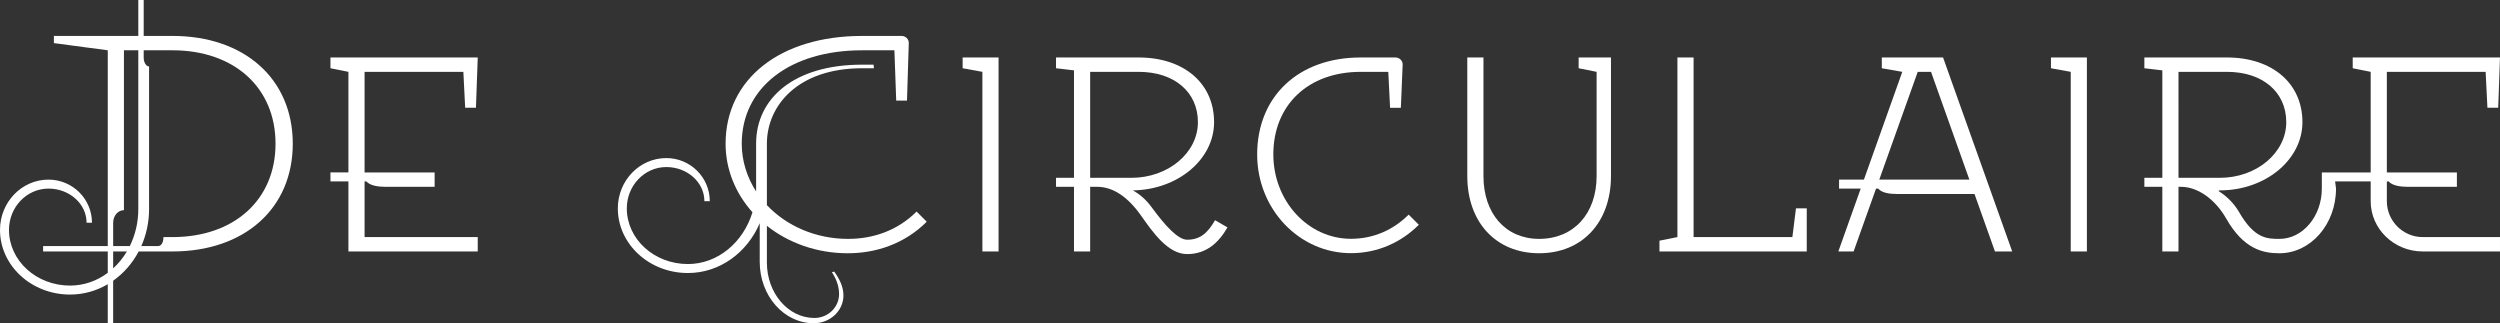
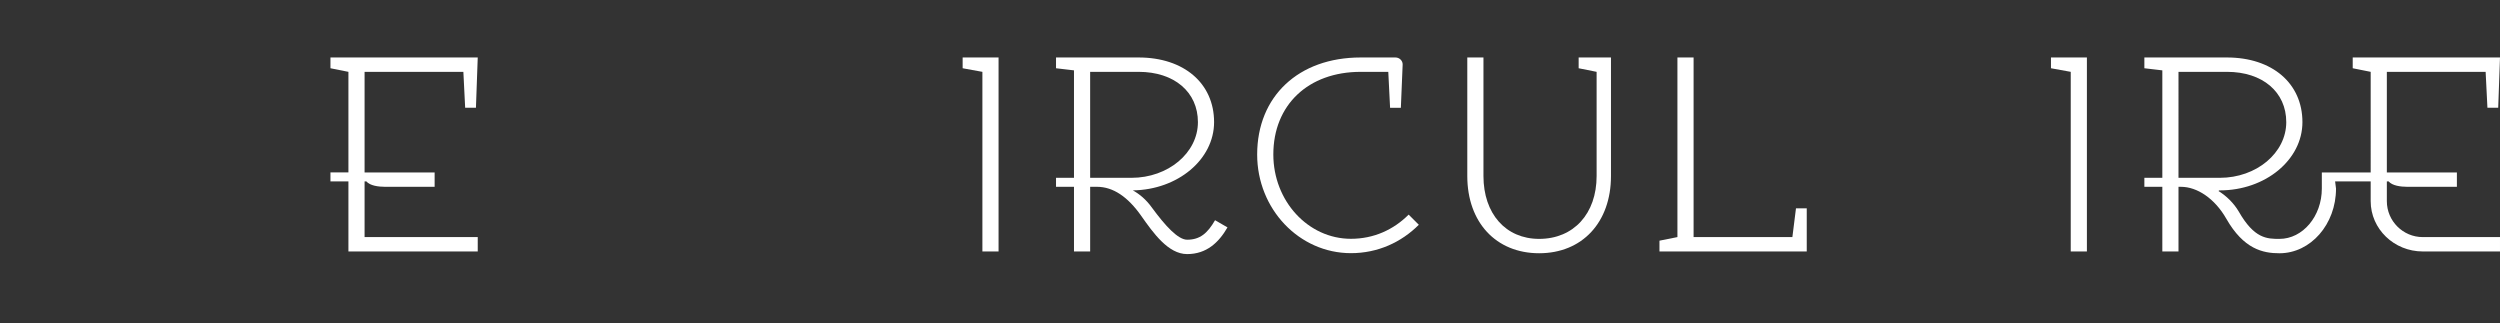
<svg xmlns="http://www.w3.org/2000/svg" version="1.1" id="Layer_1" x="0px" y="0px" width="501.12px" height="64.806px" viewBox="0 0 501.12 64.806" enable-background="new 0 0 501.12 64.806" xml:space="preserve">
  <rect x="0" y="0" width="501.12" height="64.806" fill="#333333" stroke="none" />
  <g>
-     <path fill="#FFFFFF" d="M8.641,49.324h12.961V10.081l-10.801-1.44v-1.44h16.921V0h1.08v7.201h5.761   c14.473,0,24.122,8.641,24.122,21.601c0,12.962-9.649,21.603-24.122,21.603h-6.764c-1.252,2.367-3.012,4.38-5.118,5.867v8.534   h-1.08v-7.837c-2.247,1.323-4.823,2.076-7.561,2.076C6.291,59.045,0,53.238,0,46.084c0-5.564,4.355-10.081,9.721-10.081   c4.81,0,8.713,3.871,8.713,8.641h-1.08c0-3.776-3.419-6.84-7.633-6.84c-4.372,0-7.921,3.709-7.921,8.28   c0,6.161,5.484,11.161,12.241,11.161c2.794,0,5.395-0.94,7.561-2.556v-4.285H8.641V49.324z M26.018,49.324   c1.086-2.198,1.705-4.728,1.705-7.416V10.081h-2.88v32.043c-1.192,0-2.16,1.129-2.16,2.52v4.681H26.018z M22.682,53.797   c1.06-0.97,1.988-2.113,2.749-3.393c-0.917,0-1.833,0-2.749,0V53.797z M31.683,49.324c0.648,0,1.08-0.72,1.08-1.8h1.8   c12.399,0,20.666-7.489,20.666-18.723c0-11.232-8.266-18.721-20.666-18.721h-5.761v1.44c0,0.994,0.484,1.8,1.08,1.8v28.587   c0,2.655-0.56,5.172-1.558,7.416H31.683z" />
    <path fill="#FFFFFF" d="M69.84,36.363h-3.601v-1.8h3.601V14.401l-3.601-0.72v-2.16h29.523l-0.36,10.081h-2.16l-0.36-7.2H73.08   v20.162h14.041v2.88h-9.973c-1.265,0-2.988-0.217-3.708-1.08h-0.36v11.161h22.682v2.88H69.84V36.363z" />
-     <path fill="#FFFFFF" d="M182.163,8.641l-0.36,11.521h-2.16l-0.36-10.081h-6.48c-14.473,0-24.122,7.488-24.122,18.721   c0,3.481,1.08,6.77,2.88,9.578v-9.578c0-9.144,7.661-15.841,21.242-15.841h2.304l0.072,0.72h-2.376   c-12.917,0-19.082,7.521-19.082,15.121v12.319c3.911,4.137,9.751,6.763,16.273,6.763c4.896,0,9.841-1.587,13.734-5.479l2.036,2.036   c-4.483,4.481-10.225,6.323-15.842,6.323c-6.21,0-11.883-2.077-16.201-5.5v7.373c0,6.126,4.264,11.099,9.518,11.099   c2.734,0,4.953-2.144,4.953-4.784c0-1.759-0.708-3.291-1.447-4.396l0.475-0.116c1.133,1.59,1.843,3.11,1.843,4.787   c0,3.072-2.669,5.566-5.958,5.566c-5.974,0-10.822-5.511-10.822-12.3v-7.759c-2.505,5.895-8.014,9.991-14.401,9.991   c-7.751,0-14.042-5.807-14.042-12.961c0-5.564,4.355-10.081,9.721-10.081c4.809,0,8.712,3.871,8.712,8.641h-1.08   c0-3.776-3.419-6.84-7.632-6.84c-4.373,0-7.921,3.709-7.921,8.28c0,6.161,5.484,11.161,12.241,11.161   c6.004,0,11.109-4.345,12.95-10.379c-3.371-3.764-5.389-8.544-5.389-13.744c0-12.96,10.945-21.601,27.362-21.601h7.921   C181.518,7.201,182.188,7.846,182.163,8.641z" />
    <path fill="#FFFFFF" d="M196.918,14.401l-3.96-0.72v-2.16h7.201v38.883h-3.24V14.401z" />
    <path fill="#FFFFFF" d="M215.278,37.443h-3.601v-1.801h3.601V14.104l-3.601-0.423v-2.16h3.601h2.88h10.081   c9.073,0,15.122,5.185,15.122,12.961c0,7.474-7.269,13.556-16.281,13.679c1.392,0.775,2.652,1.86,3.742,3.351   c2.818,3.852,5.338,6.537,7.136,6.537c2.58,0,4.084-1.291,5.596-3.909l2.494,1.44c-1.734,3.004-4.179,5.35-8.09,5.35   c-3.783,0-6.766-4.197-9.217-7.682c-2.673-3.798-5.623-5.805-8.854-5.805h-1.368v12.961h-3.24V37.443z M218.518,35.643h8.281   c7.353,0,13.321-5,13.321-11.161c0-6.048-4.752-10.081-11.881-10.081h-9.721V35.643z" />
    <path fill="#FFFFFF" d="M270.791,50.746c-10.374,0-18.794-8.854-18.794-19.766c0-11.676,8.295-19.459,20.737-19.459h6.985   c0.795,0,1.473,0.646,1.439,1.44l-0.359,8.641h-2.16l-0.36-7.2h-5.545c-10.497,0-17.497,6.625-17.497,16.562   c0,9.33,6.968,16.903,15.554,16.903c4.58,0,8.545-1.821,11.572-4.849l2.037,2.037C280.88,48.573,276.17,50.746,270.791,50.746z" />
    <path fill="#FFFFFF" d="M297.356,11.521v23.762c0,7.561,4.465,12.601,11.161,12.601c6.913,0,11.521-5.04,11.521-12.601V14.401   l-3.601-0.72v-2.16h6.48v23.762c0,9.288-5.761,15.48-14.401,15.48s-14.4-6.192-14.4-15.48V11.521H297.356z" />
    <path fill="#FFFFFF" d="M332.636,48.244l3.601-0.72V11.521h3.24v36.003h19.802l0.721-5.761h2.159v8.641h-29.522V48.244z" />
-     <path fill="#FFFFFF" d="M372.978,37.804h-4.342v-1.801h4.982l7.69-21.602l-4.104-0.72v-2.16h12.277l13.861,38.883h-3.456   l-4.102-11.521h-15.593c-1.439,0-2.988-0.217-3.708-1.08h-0.434l-4.498,12.601h-3.061L372.978,37.804z M394.76,36.003l-7.69-21.602   h-2.664l-7.711,21.602H394.76z" />
    <path fill="#FFFFFF" d="M415.075,14.401l-3.961-0.72v-2.16h7.201v38.883h-3.24V14.401z" />
    <path fill="#FFFFFF" d="M433.435,37.443h-3.601v-1.801h3.601V14.104l-3.601-0.423v-2.16h16.562c9.072,0,15.121,5.185,15.121,12.961   c0,7.552-7.42,13.681-16.562,13.681h-0.144l-0.105,0.133c1.619,1.025,3.027,2.393,4.044,4.101c3.108,5.445,5.655,5.487,8.158,5.487   c4.671,0,8.497-4.536,8.497-10.08v-3.24h9.793V14.401l-3.601-0.72v-2.16h29.522l-0.359,10.081h-2.16l-0.36-7.2h-19.802v20.162   h14.041v2.88h-9.973c-1.265,0-2.988-0.217-3.709-1.08h-0.359v3.96c0,3.975,3.24,7.201,7.201,7.201h15.48v2.88h-15.48   c-5.761,0-10.441-4.517-10.441-10.081v-3.96h-7.129l0.18,1.438c0,7.155-5.08,12.963-11.341,12.963   c-3.312,0-7.168-0.822-10.659-6.939c-2.303-4.033-5.84-6.381-9.07-6.381h-0.504v12.961h-3.24V37.443z M436.675,35.643h8.28   c7.354,0,13.321-5,13.321-11.161c0-6.048-4.752-10.081-11.881-10.081h-9.721V35.643z" />
  </g>
</svg>